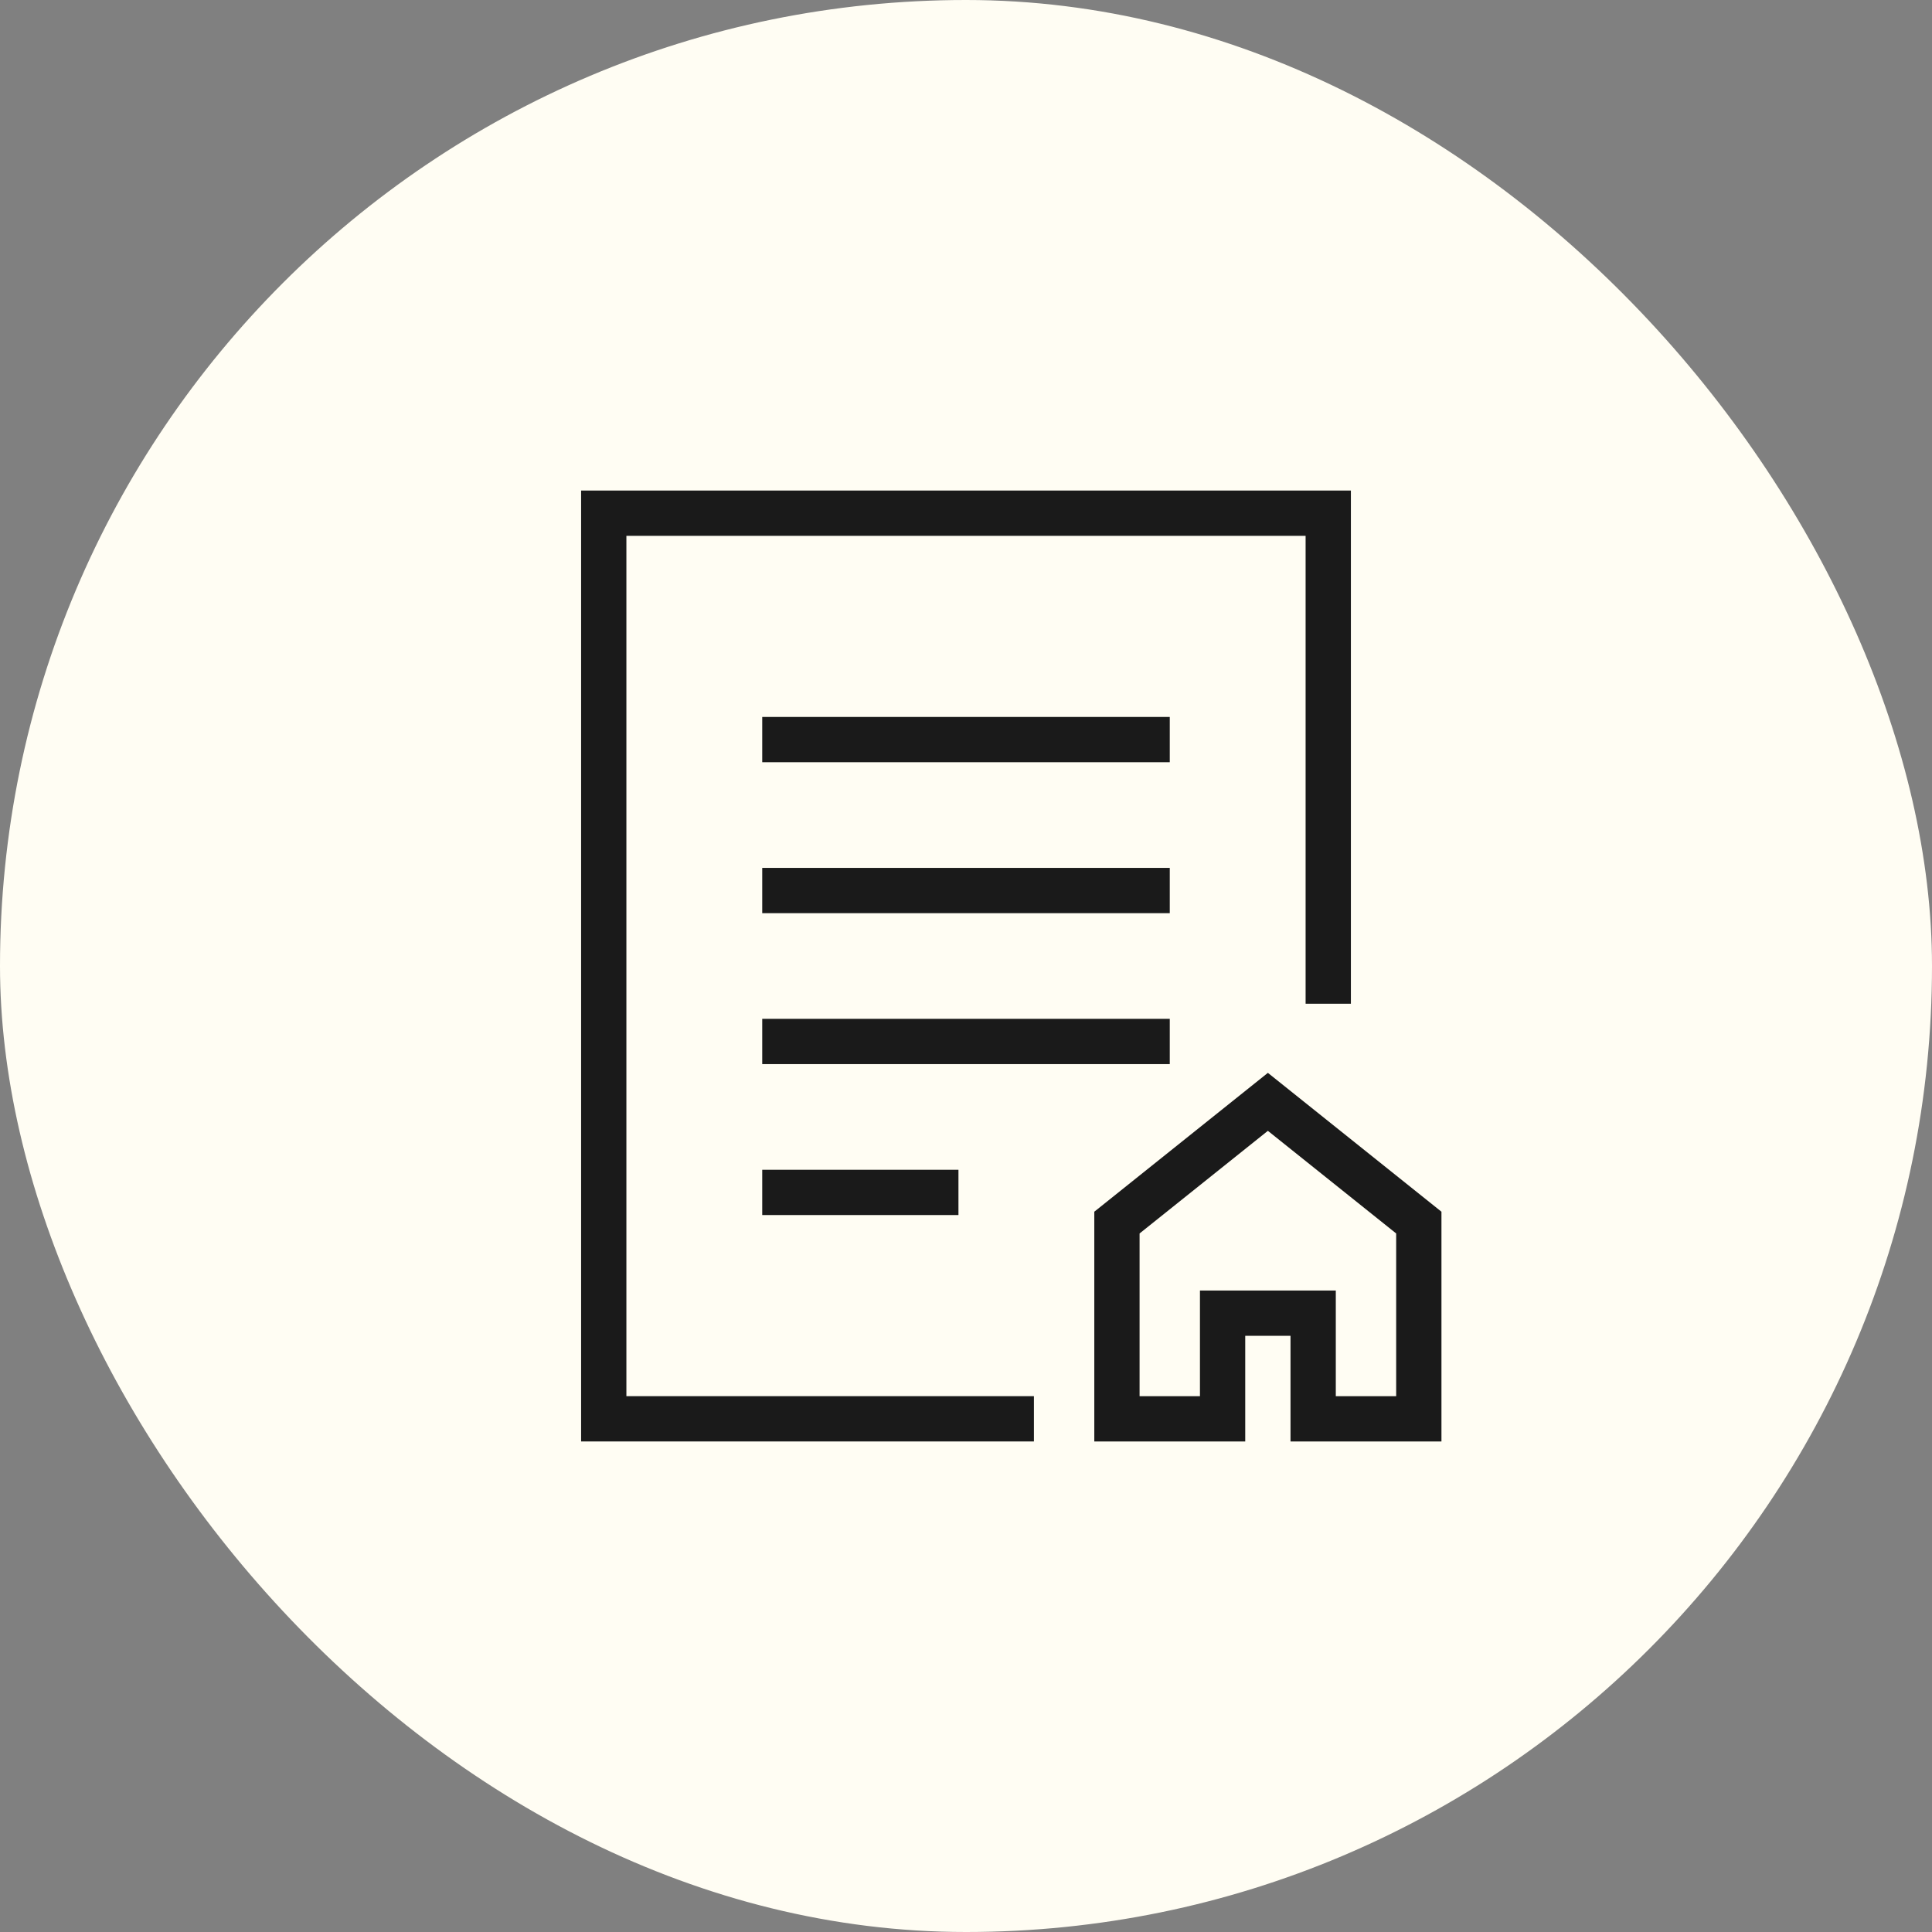
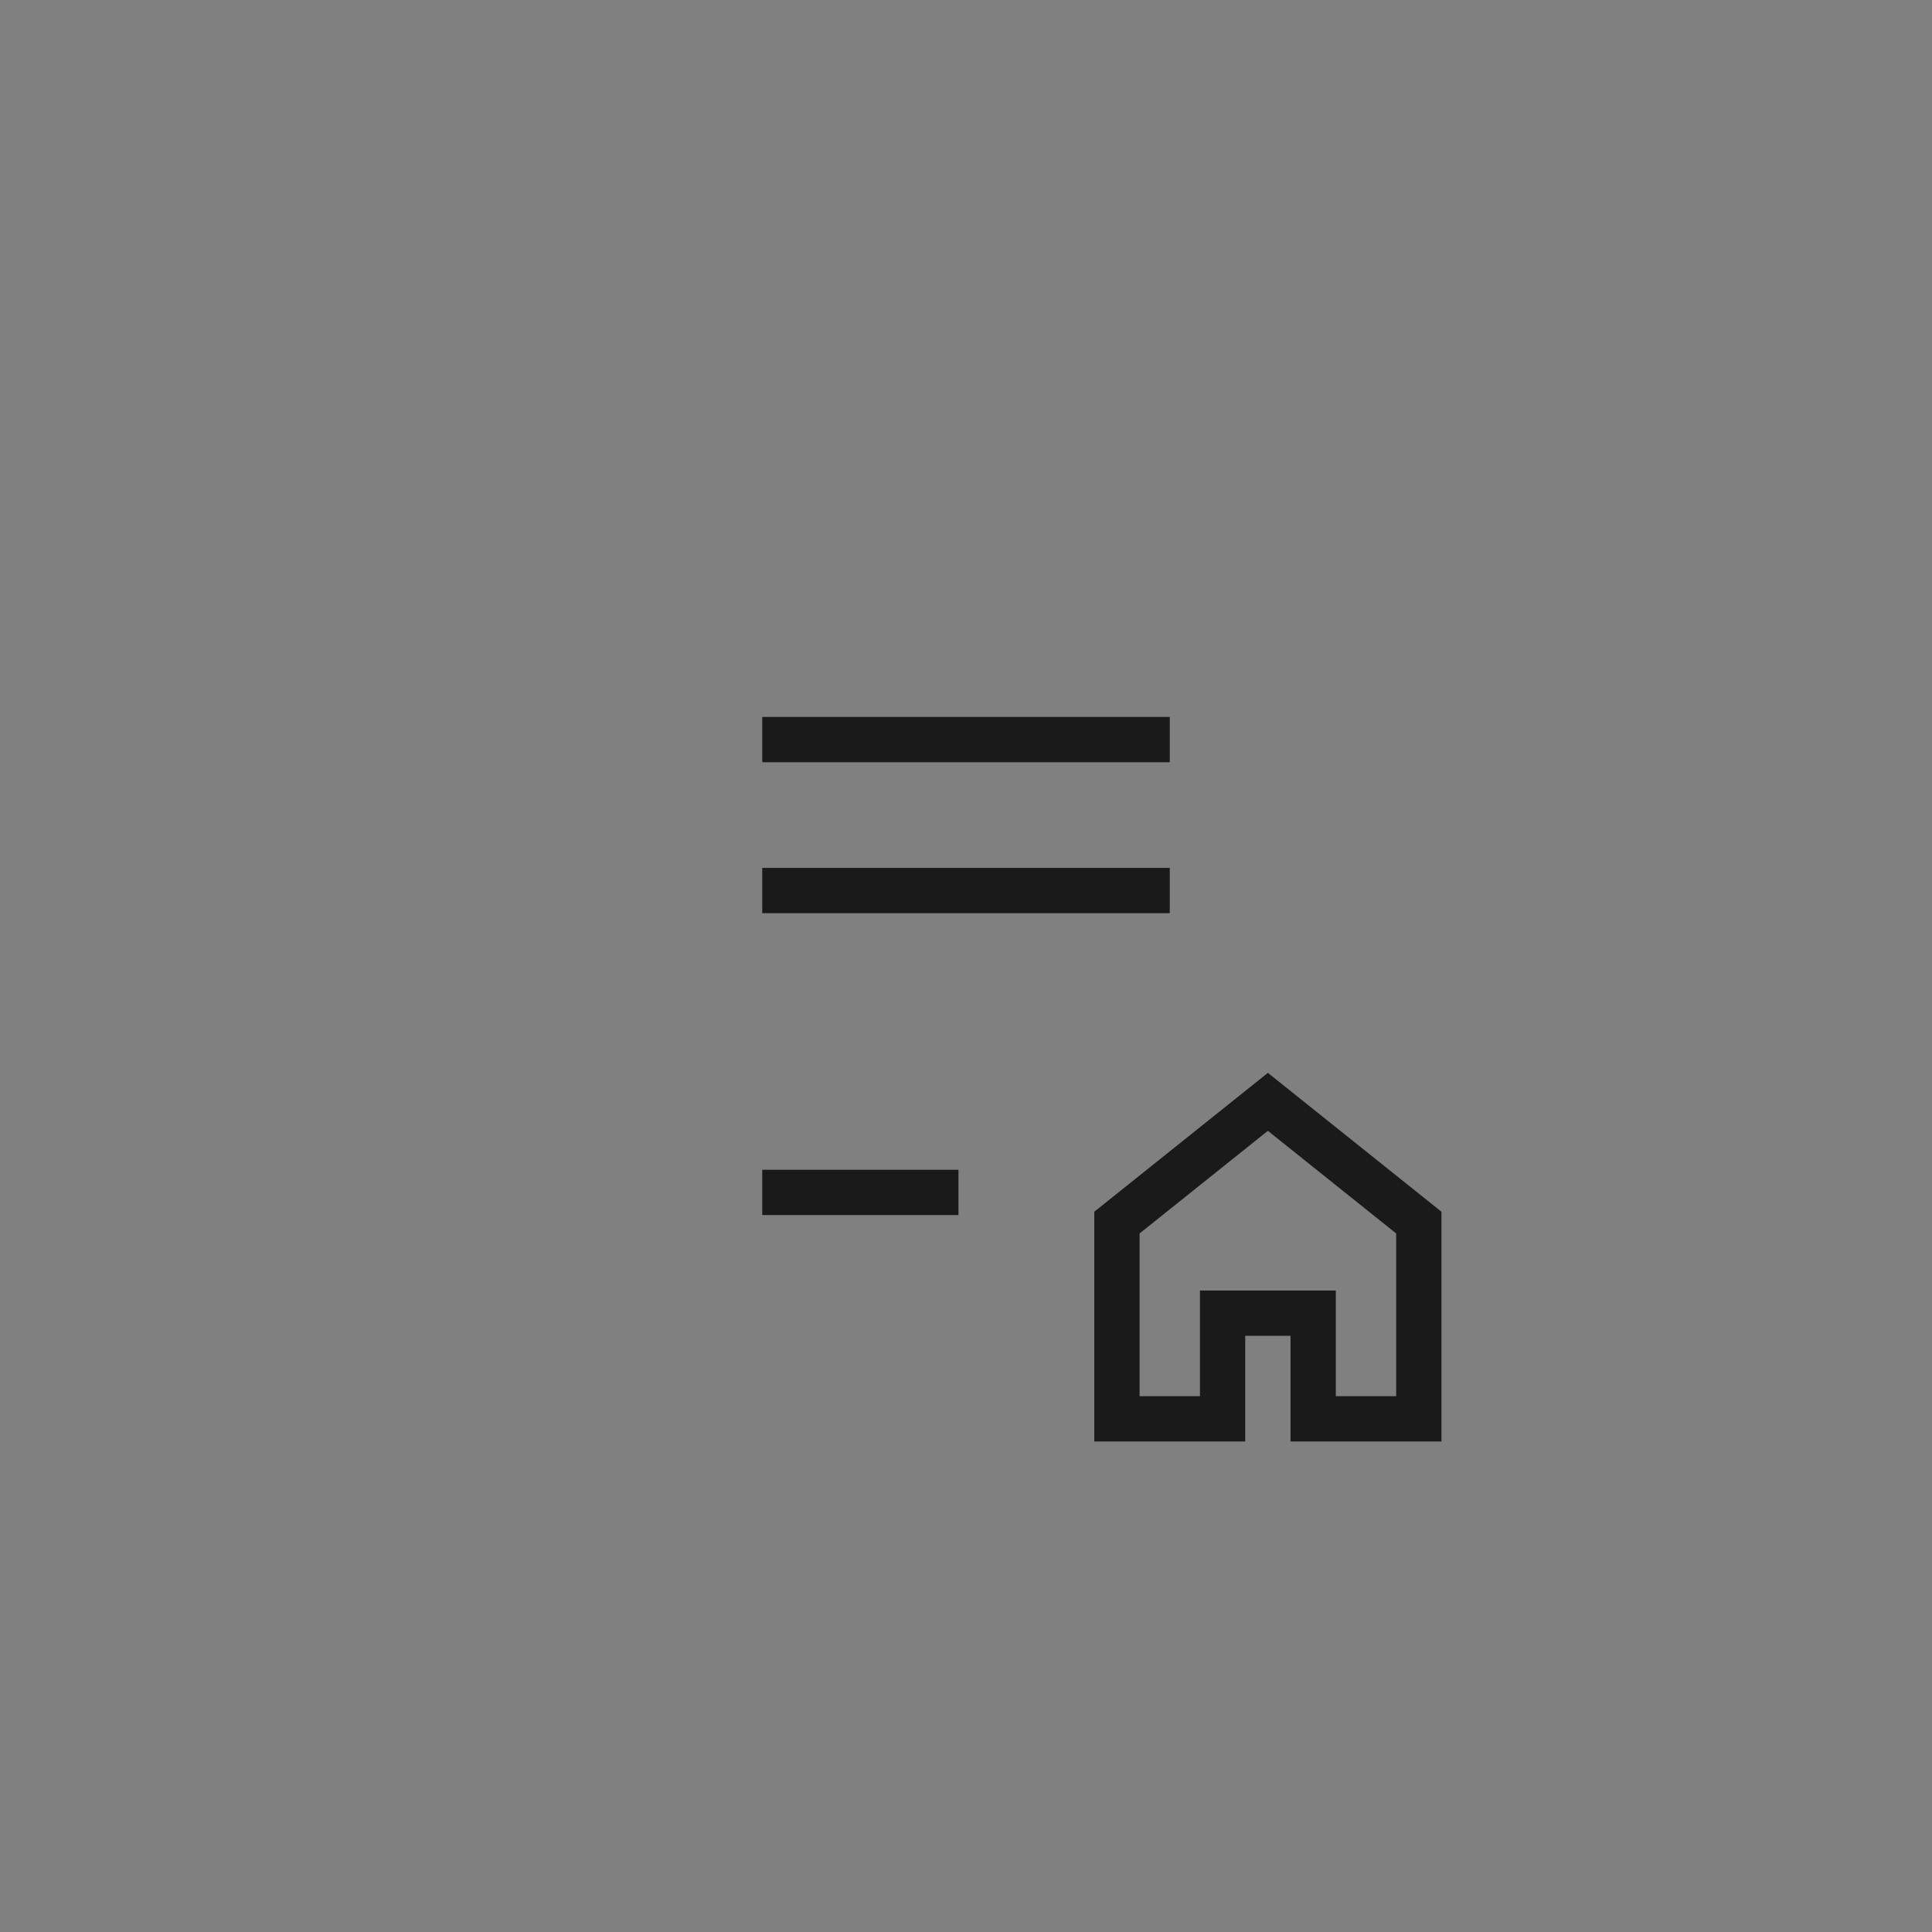
<svg xmlns="http://www.w3.org/2000/svg" height="64" width="64" viewBox="0 0 64 64">
  <rect x="0" y="0" width="64" height="64" fill="#808080" stroke="none" />
  <title>property agreement 2</title>
-   <rect data-element="frame" x="0" y="0" width="64" height="64" rx="64" ry="64" stroke="none" fill="#fffdf3" />
  <g transform="translate(16 16) scale(0.5)" stroke-linejoin="miter" stroke-miterlimit="10" fill="none" stroke="#1a1a1a" stroke-linecap="square" class="nc-icon-wrapper" stroke-width="3">
    <line x1="20" y1="17" x2="44" y2="17" />
    <line x1="20" y1="27" x2="44" y2="27" />
-     <line x1="20" y1="37" x2="44" y2="37" />
    <line x1="20" y1="47" x2="30" y2="47" />
-     <polyline points="35 62 8 62 8 2 56 2 56 33" />
    <polygon points="52 41 42 49 42 62 49 62 49 55 55 55 55 62 62 62 62 49 52 41" stroke="#1a1a1a" />
  </g>
</svg>